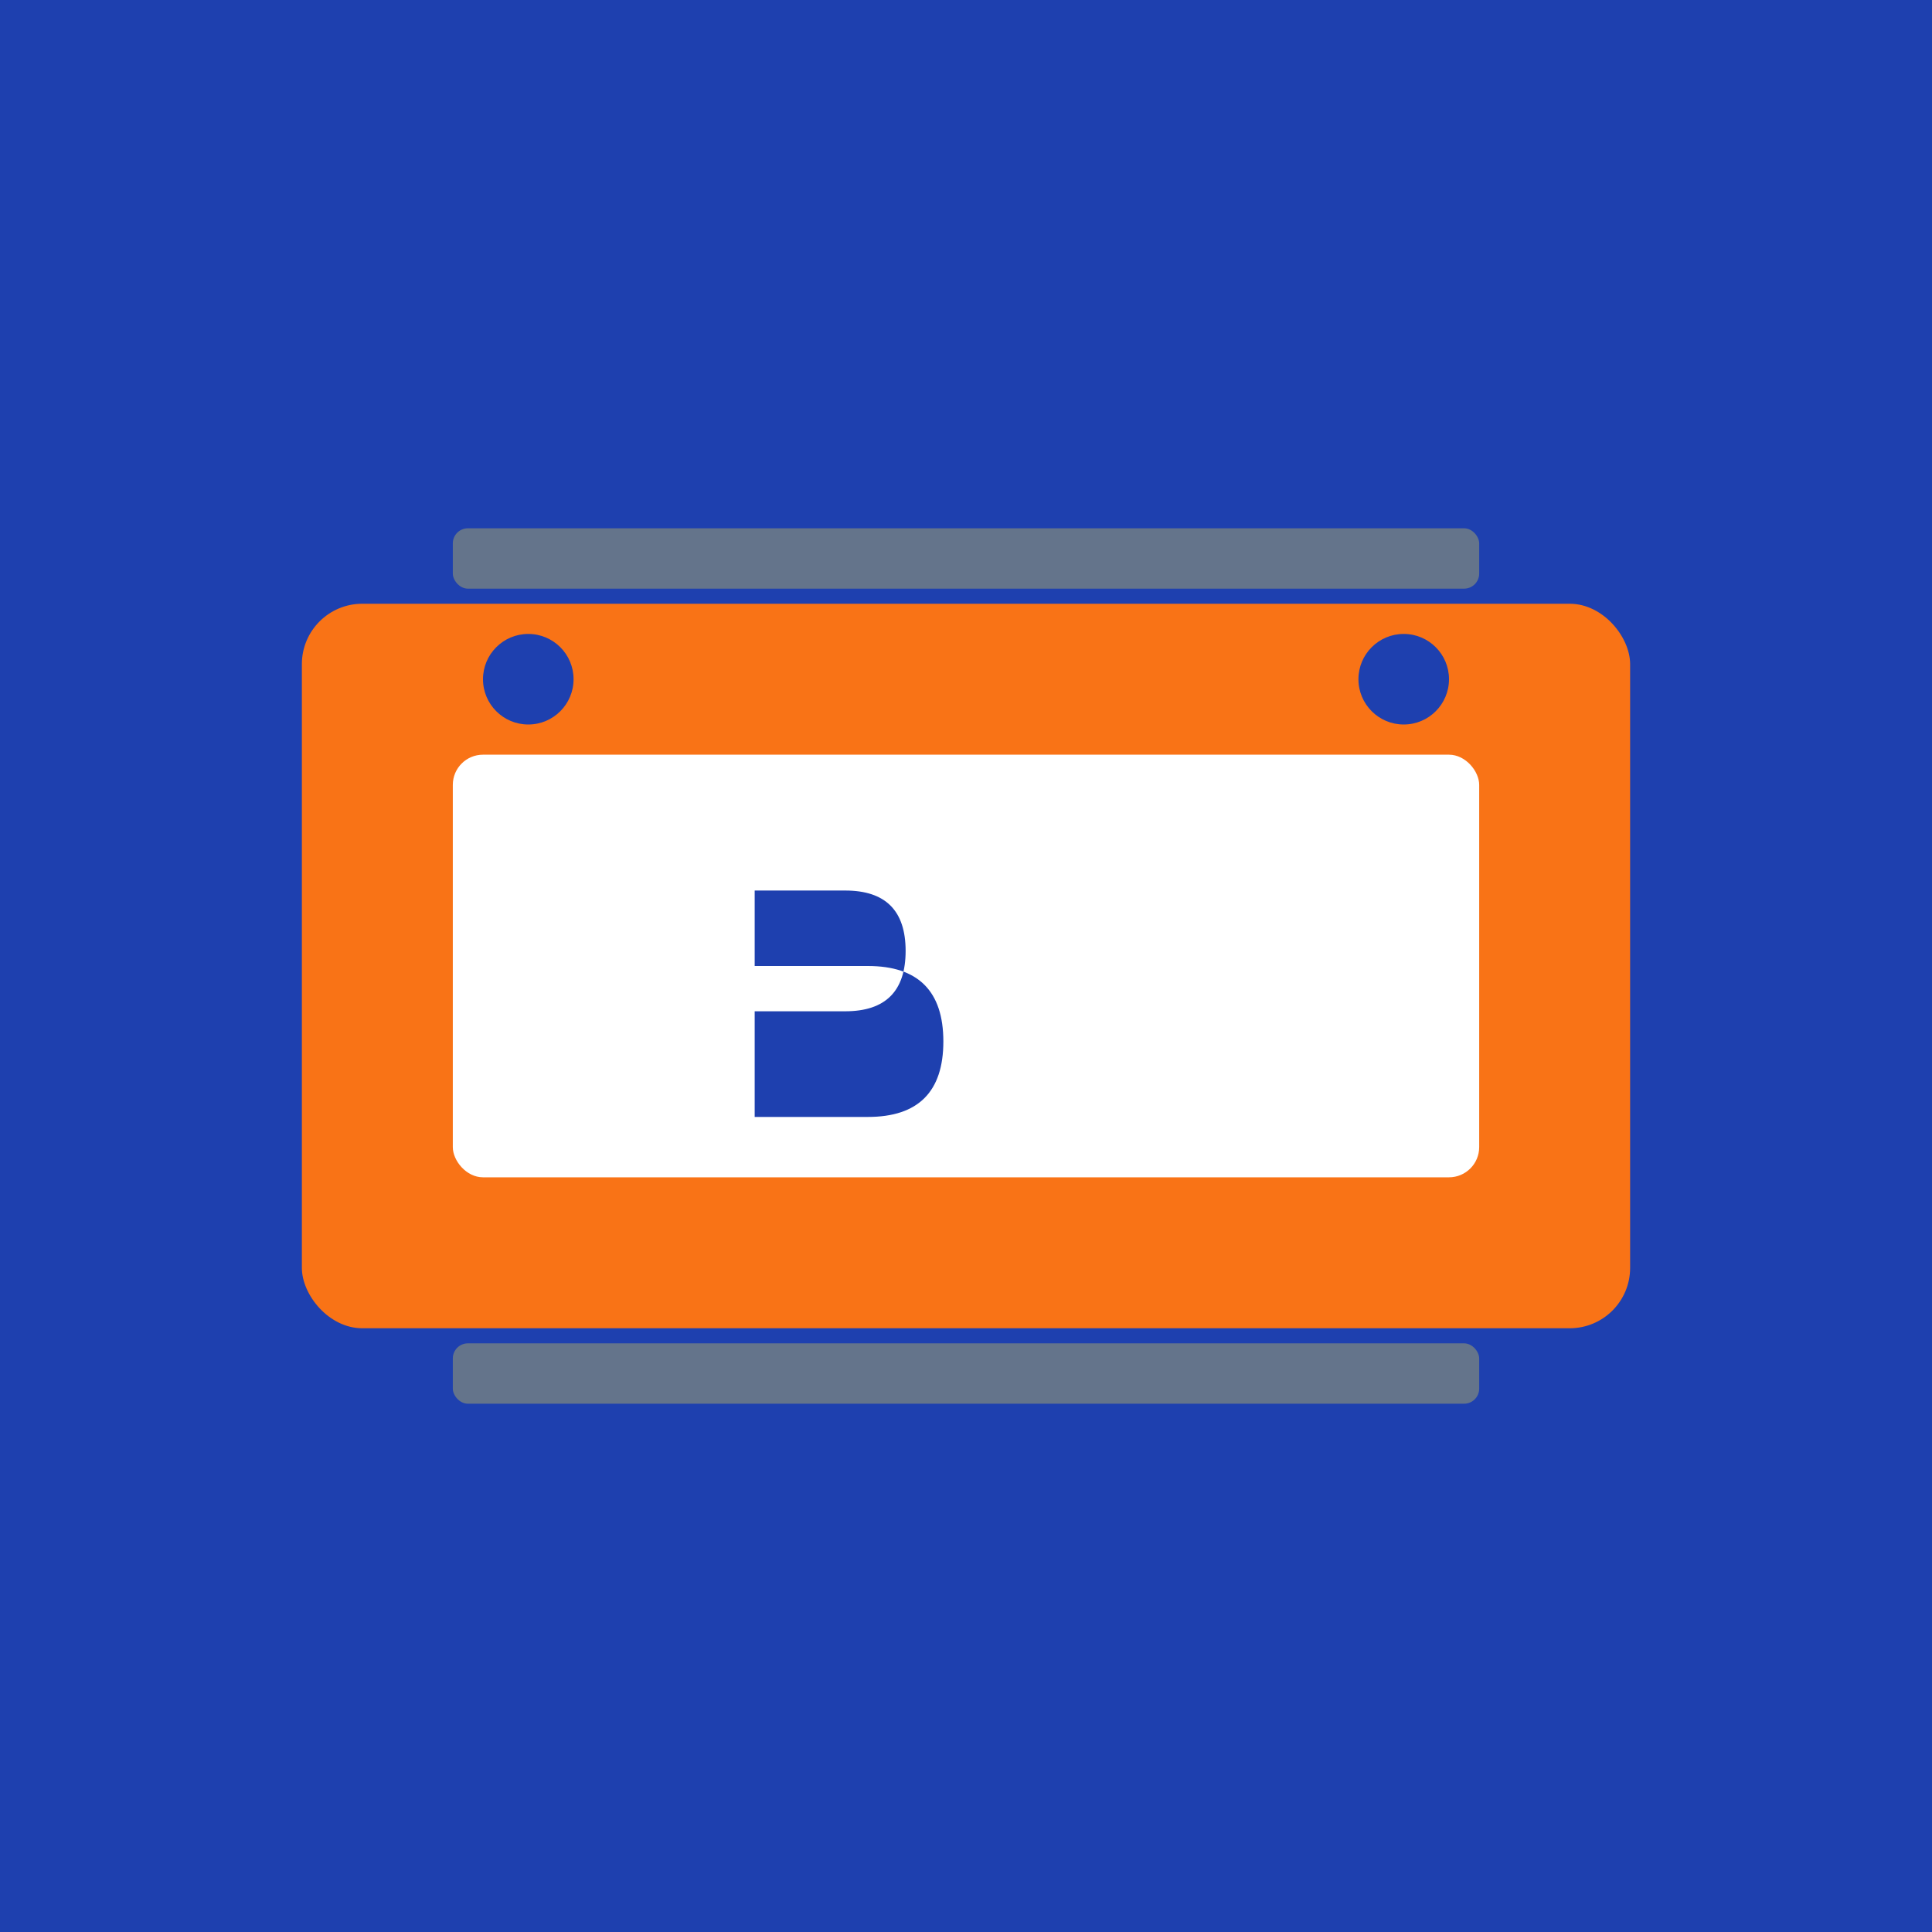
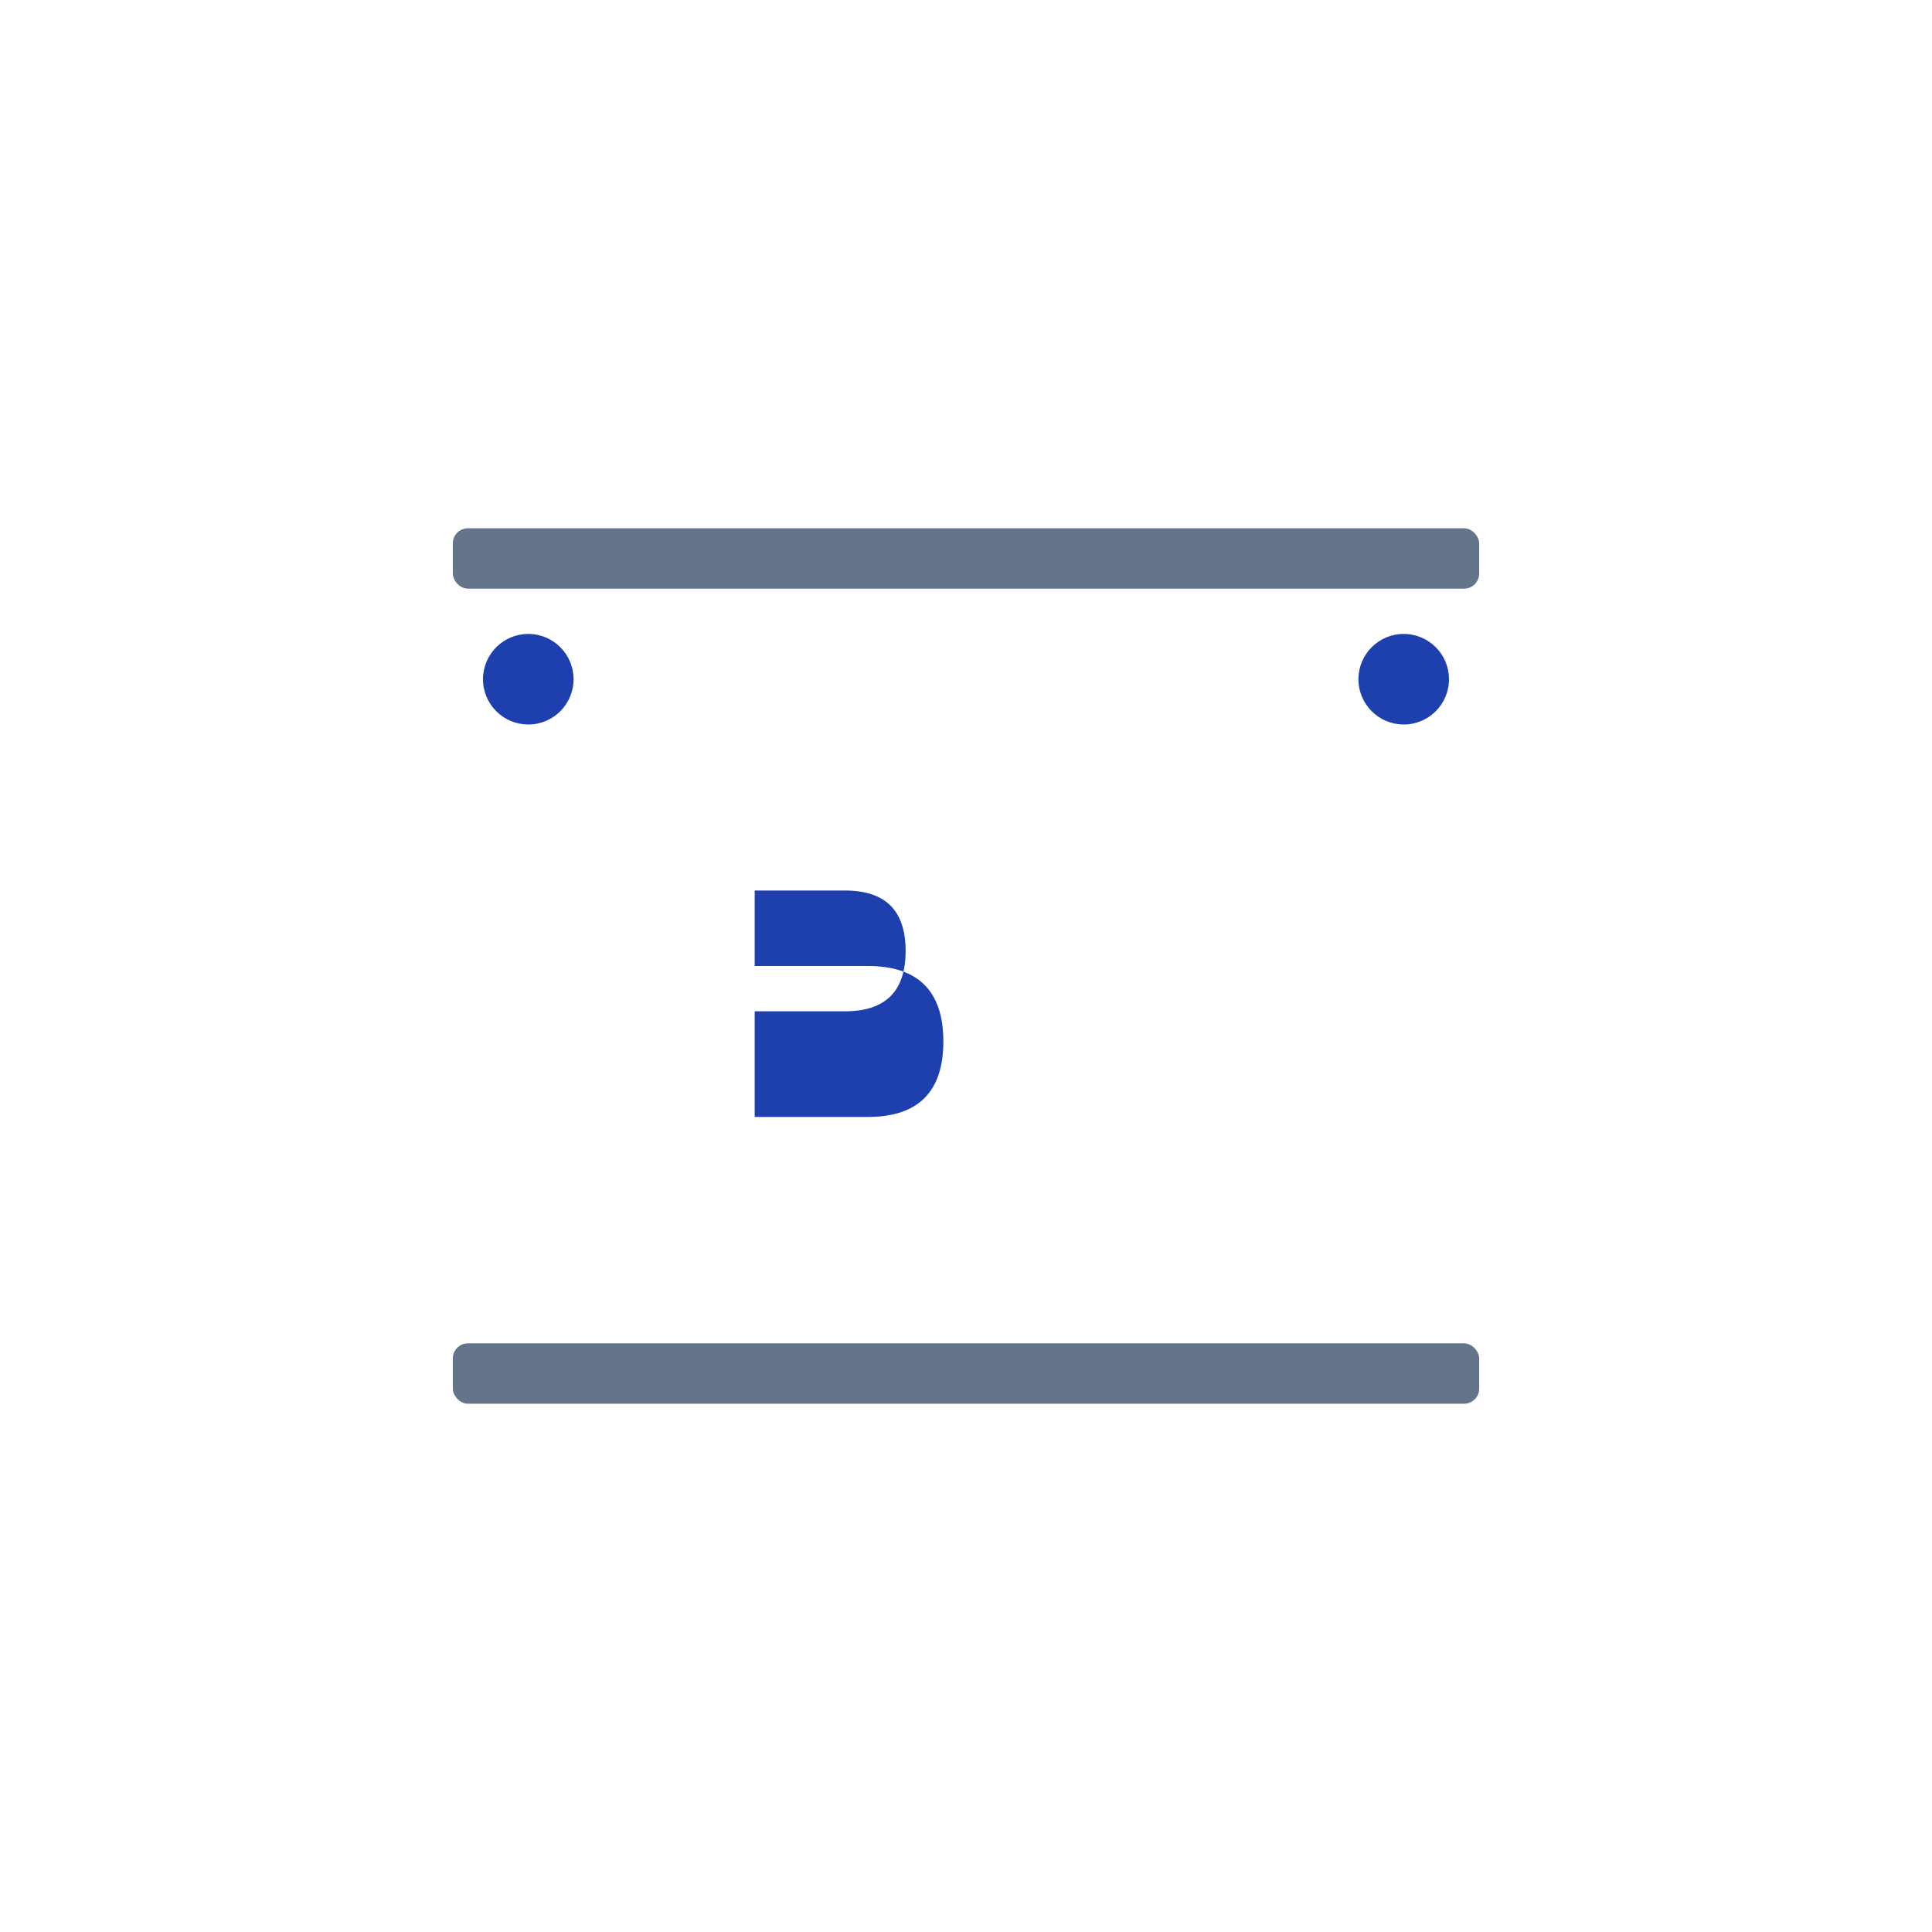
<svg xmlns="http://www.w3.org/2000/svg" viewBox="0 0 256 256">
-   <rect width="256" height="256" fill="#1e40af" />
-   <rect x="40" y="80" width="176" height="96" rx="8" fill="#f97316" />
  <rect x="60" y="100" width="136" height="56" rx="4" fill="#fff" />
  <path d="M100 128 L100 148 L115 148 Q125 148 125 138 Q125 128 115 128 Z M100 118 L112 118 Q120 118 120 126 Q120 134 112 134 L100 134 Z" fill="#1e40af" />
  <circle cx="70" cy="90" r="6" fill="#1e40af" />
  <circle cx="186" cy="90" r="6" fill="#1e40af" />
  <rect x="60" y="70" width="136" height="8" rx="2" fill="#64748b" />
  <rect x="60" y="178" width="136" height="8" rx="2" fill="#64748b" />
</svg>